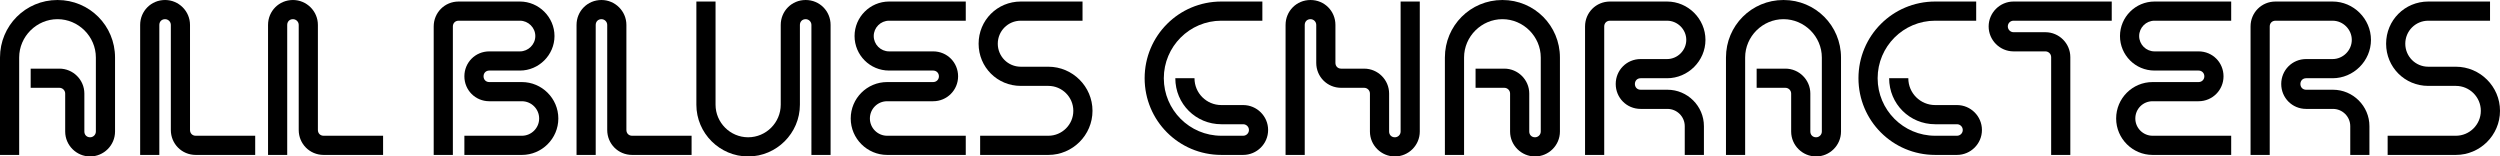
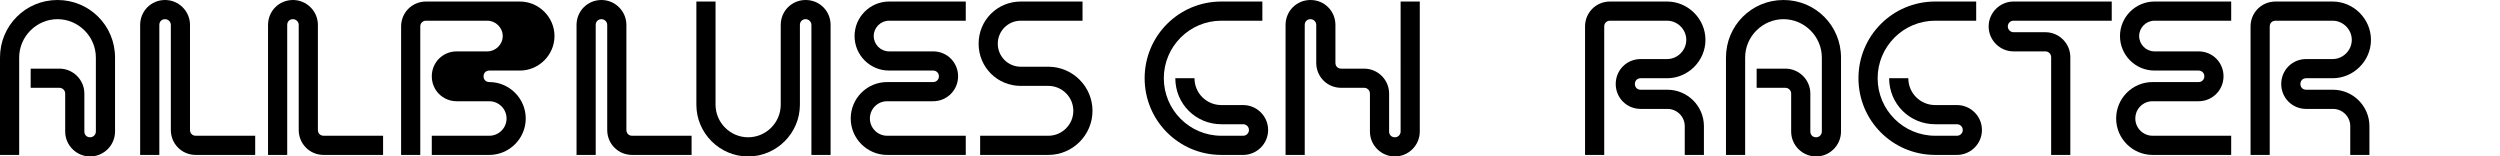
<svg xmlns="http://www.w3.org/2000/svg" id="Lager_2" viewBox="0 0 2086.23 130.56">
  <g id="Finnair">
    <path d="m54.4,109.76v-31.68c0-2.72-2.24-4.8-4.8-4.8h-24v-16h24c11.36,0,20.8,9.28,20.8,20.8v31.68c0,2.72,1.92,4.8,4.8,4.8,2.56,0,4.8-2.08,4.8-4.8v-61.76c0-17.6-14.56-32-32-32S16,30.4,16,48v81.28H0V48C0,21.44,21.28,0,48,0s48,21.44,48,48v61.76c0,11.52-9.44,20.8-20.8,20.8s-20.8-9.28-20.8-20.8Z" />
    <path d="m137.76,0c11.36,0,20.8,9.28,20.8,20.8v87.68c0,2.72,1.92,4.8,4.8,4.8h49.6v16h-49.6c-11.68,0-20.8-9.28-20.8-20.8V20.8c0-2.72-2.24-4.8-4.8-4.8-2.88,0-4.8,2.08-4.8,4.8v108.48h-16V20.8c0-11.52,9.12-20.8,20.8-20.8Z" />
    <path d="m244.48,0c11.36,0,20.8,9.28,20.8,20.8v87.68c0,2.72,1.92,4.8,4.8,4.8h49.6v16h-49.6c-11.68,0-20.8-9.28-20.8-20.8V20.8c0-2.72-2.24-4.8-4.8-4.8-2.88,0-4.8,2.08-4.8,4.8v108.48h-16V20.8c0-11.52,9.12-20.8,20.8-20.8Z" />
-     <path d="m382.72,1.28h51.2c15.68,0,28.8,12.96,28.8,28.8s-13.12,28.8-28.8,28.8h-25.6c-2.88,0-4.8,2.08-4.8,4.8s1.92,4.8,4.8,4.8h27.2c16.64,0,30.4,13.6,30.4,30.4s-13.76,30.4-30.4,30.4h-48v-16h48c7.84,0,14.4-6.4,14.4-14.4s-6.56-14.4-14.4-14.4h-27.2c-11.68,0-20.8-9.28-20.8-20.8s9.12-20.8,20.8-20.8h25.6c6.88,0,12.8-5.76,12.8-12.8s-5.92-12.8-12.8-12.8h-51.2c-2.88,0-4.8,2.08-4.8,4.8v107.2h-16V22.08c0-11.52,9.12-20.8,20.8-20.8Z" />
+     <path d="m382.72,1.28h51.2c15.68,0,28.8,12.96,28.8,28.8s-13.12,28.8-28.8,28.8h-25.6c-2.88,0-4.8,2.08-4.8,4.8s1.92,4.8,4.8,4.8c16.64,0,30.4,13.6,30.4,30.4s-13.76,30.4-30.4,30.4h-48v-16h48c7.84,0,14.4-6.4,14.4-14.4s-6.56-14.4-14.4-14.4h-27.2c-11.68,0-20.8-9.28-20.8-20.8s9.12-20.8,20.8-20.8h25.6c6.88,0,12.8-5.76,12.8-12.8s-5.92-12.8-12.8-12.8h-51.2c-2.88,0-4.8,2.08-4.8,4.8v107.2h-16V22.08c0-11.52,9.12-20.8,20.8-20.8Z" />
    <path d="m501.92,0c11.36,0,20.8,9.28,20.8,20.8v87.68c0,2.72,1.92,4.8,4.8,4.8h49.6v16h-49.6c-11.68,0-20.8-9.28-20.8-20.8V20.8c0-2.72-2.24-4.8-4.8-4.8-2.88,0-4.8,2.08-4.8,4.8v108.48h-16V20.8c0-11.52,9.12-20.8,20.8-20.8Z" />
    <path d="m581.12,87.36V1.28h16v86.08c0,14.88,12.16,27.2,27.2,27.2s27.2-12.32,27.2-27.2V20.8c0-11.52,9.12-20.8,20.8-20.8s20.8,9.28,20.8,20.8v108.48h-16V20.8c0-2.72-2.24-4.8-4.8-4.8-2.88,0-4.8,2.08-4.8,4.8v66.56c0,23.84-19.52,43.2-43.2,43.2s-43.2-19.36-43.2-43.2Z" />
    <path d="m709.92,98.88c0-16.8,13.6-30.4,30.4-30.4h38.4c2.72,0,4.8-2.08,4.8-4.8s-2.08-4.8-4.8-4.8h-36.8c-16,0-28.8-12.96-28.8-28.8s12.96-28.8,28.8-28.8h64v16h-64c-7.04,0-12.8,5.76-12.8,12.8s5.76,12.8,12.8,12.8h36.8c11.68,0,20.8,9.28,20.8,20.8s-9.28,20.8-20.8,20.8h-38.4c-8,0-14.4,6.4-14.4,14.4s6.56,14.4,14.4,14.4h65.6v16h-65.6c-16.64,0-30.4-13.6-30.4-30.4Z" />
    <path d="m817.92,113.28h56.96c11.36,0,20.8-9.28,20.8-20.8s-9.44-20.8-20.8-20.8h-23.04c-19.68,0-35.2-15.68-35.2-35.2s15.52-35.2,35.2-35.2h51.52v16h-51.52c-10.72,0-19.2,8.64-19.2,19.2s8.48,19.2,19.2,19.2h23.04c20.16,0,36.8,16.48,36.8,36.8s-16.64,36.8-36.8,36.8h-56.96v-16Z" />
    <path d="m955.19,65.28c0-35.36,28.48-64,64-64h34.24v16h-34.24c-26.56,0-48,21.6-48,48s21.44,48,48,48h18.24c2.56,0,4.8-2.08,4.8-4.8s-2.24-4.8-4.8-4.8h-18.24c-21.28,0-38.4-16.96-38.4-38.4h16c0,12.48,10.08,22.4,22.4,22.4h18.24c11.36,0,20.8,9.28,20.8,20.8s-9.44,20.8-20.8,20.8h-18.24c-35.52,0-64-28.64-64-64Z" />
    <path d="m1143.2,109.76v-31.68c0-2.72-2.24-4.8-4.8-4.8h-19.2c-11.68,0-20.8-9.28-20.8-20.8v-31.68c0-2.72-2.24-4.8-4.8-4.8-2.88,0-4.8,2.08-4.8,4.8v108.48h-16V20.8c0-11.52,9.12-20.8,20.8-20.8s20.8,9.28,20.8,20.8v31.68c0,2.72,1.92,4.8,4.8,4.8h19.2c11.36,0,20.8,9.28,20.8,20.8v31.68c0,2.72,1.92,4.8,4.8,4.8,2.56,0,4.8-2.08,4.8-4.8V1.28h16v108.48c0,11.52-9.44,20.8-20.8,20.8s-20.8-9.28-20.8-20.8Z" />
-     <path d="m1260.15,109.76v-31.68c0-2.72-2.24-4.8-4.8-4.8h-24v-16h24c11.36,0,20.8,9.28,20.8,20.8v31.68c0,2.72,1.92,4.8,4.8,4.8,2.56,0,4.8-2.08,4.8-4.8v-61.76c0-17.6-14.56-32-32-32s-32,14.4-32,32v81.28h-16V48c0-26.56,21.28-48,48-48s48,21.44,48,48v61.76c0,11.52-9.44,20.8-20.8,20.8s-20.8-9.28-20.8-20.8Z" />
    <path d="m1343.51,1.28h47.68c17.44,0,32,14.4,32,32s-14.56,32-32,32h-22.08c-2.88,0-4.8,2.08-4.8,4.8s1.92,4.8,4.8,4.8h22.4c16.64,0,30.4,13.6,30.4,30.4v24h-16v-24c0-8-6.56-14.4-14.4-14.4h-22.4c-11.68,0-20.8-9.28-20.8-20.8s9.12-20.8,20.8-20.8h22.08c8.64,0,16-7.2,16-16s-7.36-16-16-16h-47.68c-2.88,0-4.8,2.08-4.8,4.8v107.2h-16V22.08c0-11.52,9.12-20.8,20.8-20.8Z" />
    <path d="m1494.71,109.76v-31.68c0-2.72-2.24-4.8-4.8-4.8h-24v-16h24c11.36,0,20.8,9.28,20.8,20.8v31.68c0,2.72,1.92,4.8,4.8,4.8,2.56,0,4.8-2.08,4.8-4.8v-61.76c0-17.6-14.56-32-32-32s-32,14.4-32,32v81.28h-16V48c0-26.56,21.28-48,48-48s48,21.44,48,48v61.76c0,11.52-9.44,20.8-20.8,20.8s-20.8-9.28-20.8-20.8Z" />
    <path d="m1550.87,65.28c0-35.36,28.48-64,64-64h34.24v16h-34.24c-26.56,0-48,21.6-48,48s21.44,48,48,48h18.24c2.56,0,4.8-2.08,4.8-4.8s-2.24-4.8-4.8-4.8h-18.24c-21.28,0-38.4-16.96-38.4-38.4h16c0,12.48,10.08,22.4,22.4,22.4h18.24c11.36,0,20.8,9.28,20.8,20.8s-9.44,20.8-20.8,20.8h-18.24c-35.52,0-64-28.64-64-64Z" />
    <path d="m1706.87,42.88h-26.56c-11.52,0-20.8-9.44-20.8-20.8s9.28-20.8,20.8-20.8h81.92v16h-81.92c-2.72,0-4.8,2.08-4.8,4.8,0,2.56,2.08,4.8,4.8,4.8h26.56c11.36,0,20.8,9.28,20.8,20.8v81.6h-16V47.68c0-2.72-2.24-4.8-4.8-4.8Z" />
    <path d="m1765.91,98.88c0-16.8,13.6-30.4,30.4-30.4h38.4c2.72,0,4.8-2.08,4.8-4.8s-2.08-4.8-4.8-4.8h-36.8c-16,0-28.8-12.96-28.8-28.8s12.96-28.8,28.8-28.8h64v16h-64c-7.04,0-12.8,5.76-12.8,12.8s5.76,12.8,12.8,12.8h36.8c11.68,0,20.8,9.28,20.8,20.8s-9.28,20.8-20.8,20.8h-38.4c-8,0-14.4,6.4-14.4,14.4s6.56,14.4,14.4,14.4h65.6v16h-65.6c-16.64,0-30.4-13.6-30.4-30.4Z" />
    <path d="m1898.87,1.28h47.68c17.44,0,32,14.4,32,32s-14.56,32-32,32h-22.08c-2.88,0-4.8,2.08-4.8,4.8s1.92,4.8,4.8,4.8h22.4c16.64,0,30.4,13.6,30.4,30.4v24h-16v-24c0-8-6.56-14.4-14.4-14.4h-22.4c-11.68,0-20.8-9.28-20.8-20.8s9.12-20.8,20.8-20.8h22.08c8.64,0,16-7.2,16-16s-7.36-16-16-16h-47.68c-2.88,0-4.8,2.08-4.8,4.8v107.2h-16V22.08c0-11.52,9.12-20.8,20.8-20.8Z" />
-     <path d="m1992.47,113.28h56.96c11.36,0,20.8-9.28,20.8-20.8s-9.44-20.8-20.8-20.8h-23.04c-19.68,0-35.2-15.68-35.2-35.2s15.52-35.2,35.2-35.2h51.52v16h-51.52c-10.72,0-19.2,8.64-19.2,19.2s8.48,19.2,19.2,19.2h23.04c20.16,0,36.8,16.48,36.8,36.8s-16.64,36.8-36.8,36.8h-56.96v-16Z" />
  </g>
</svg>